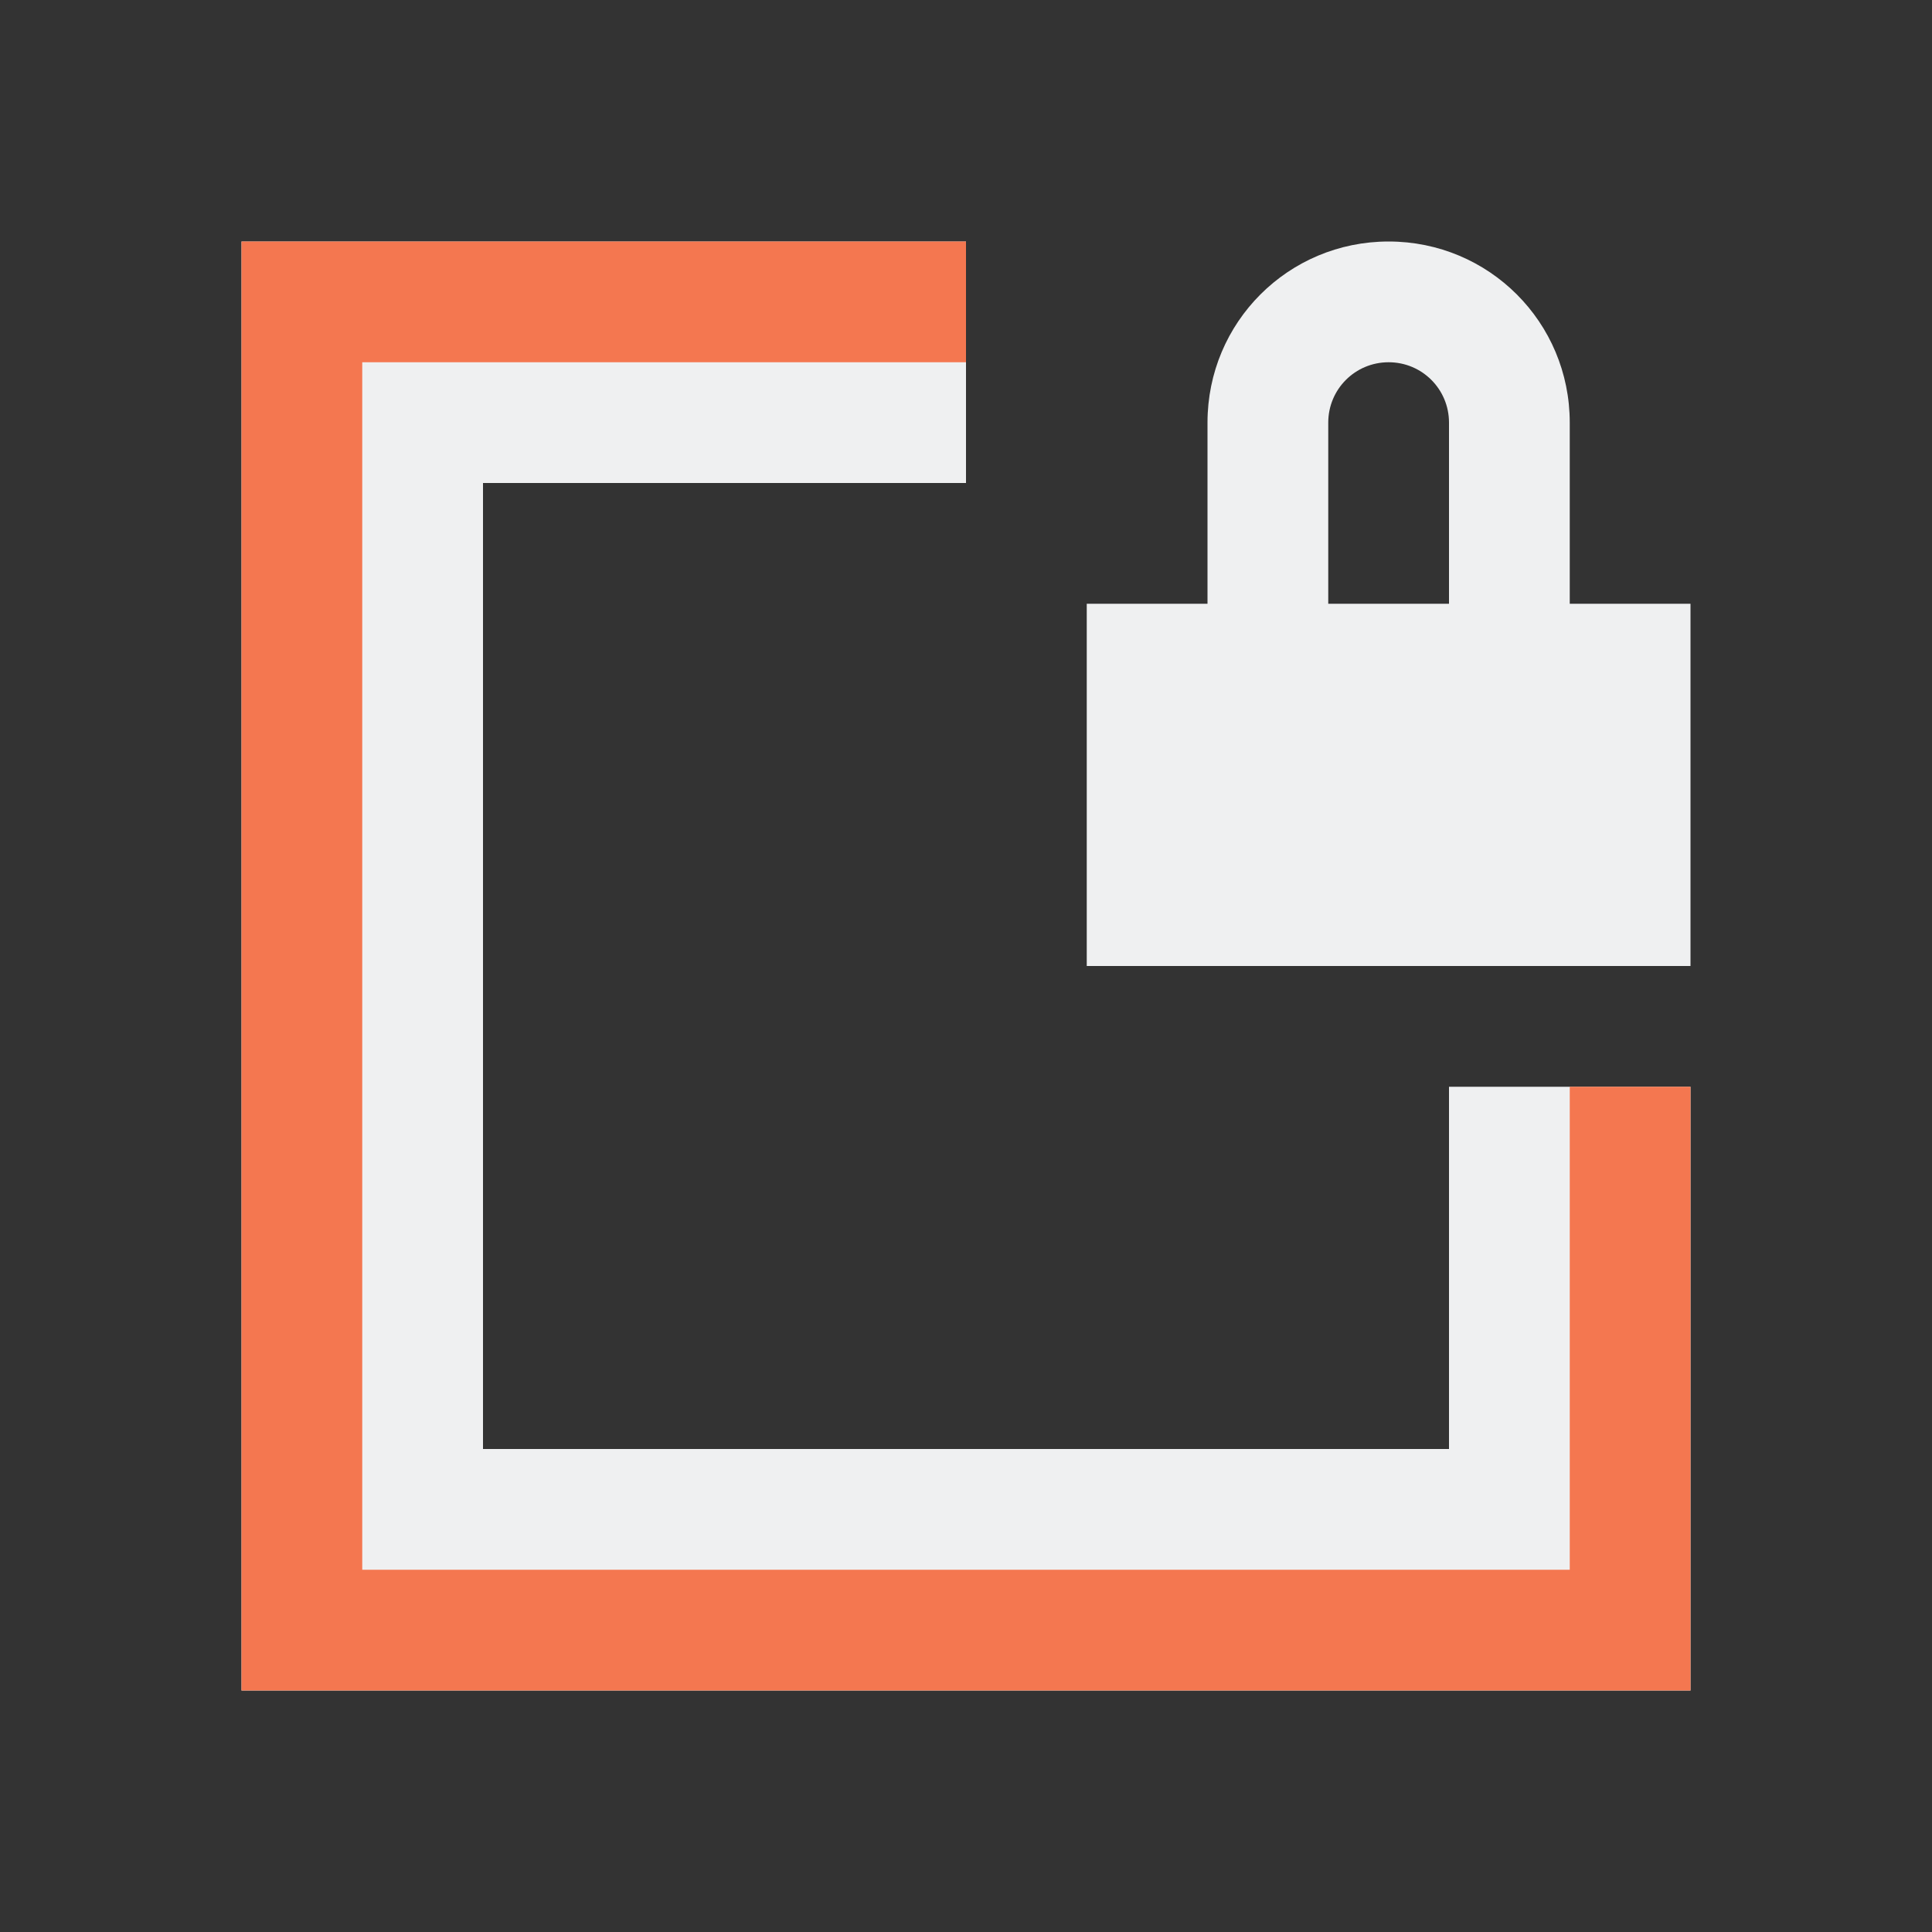
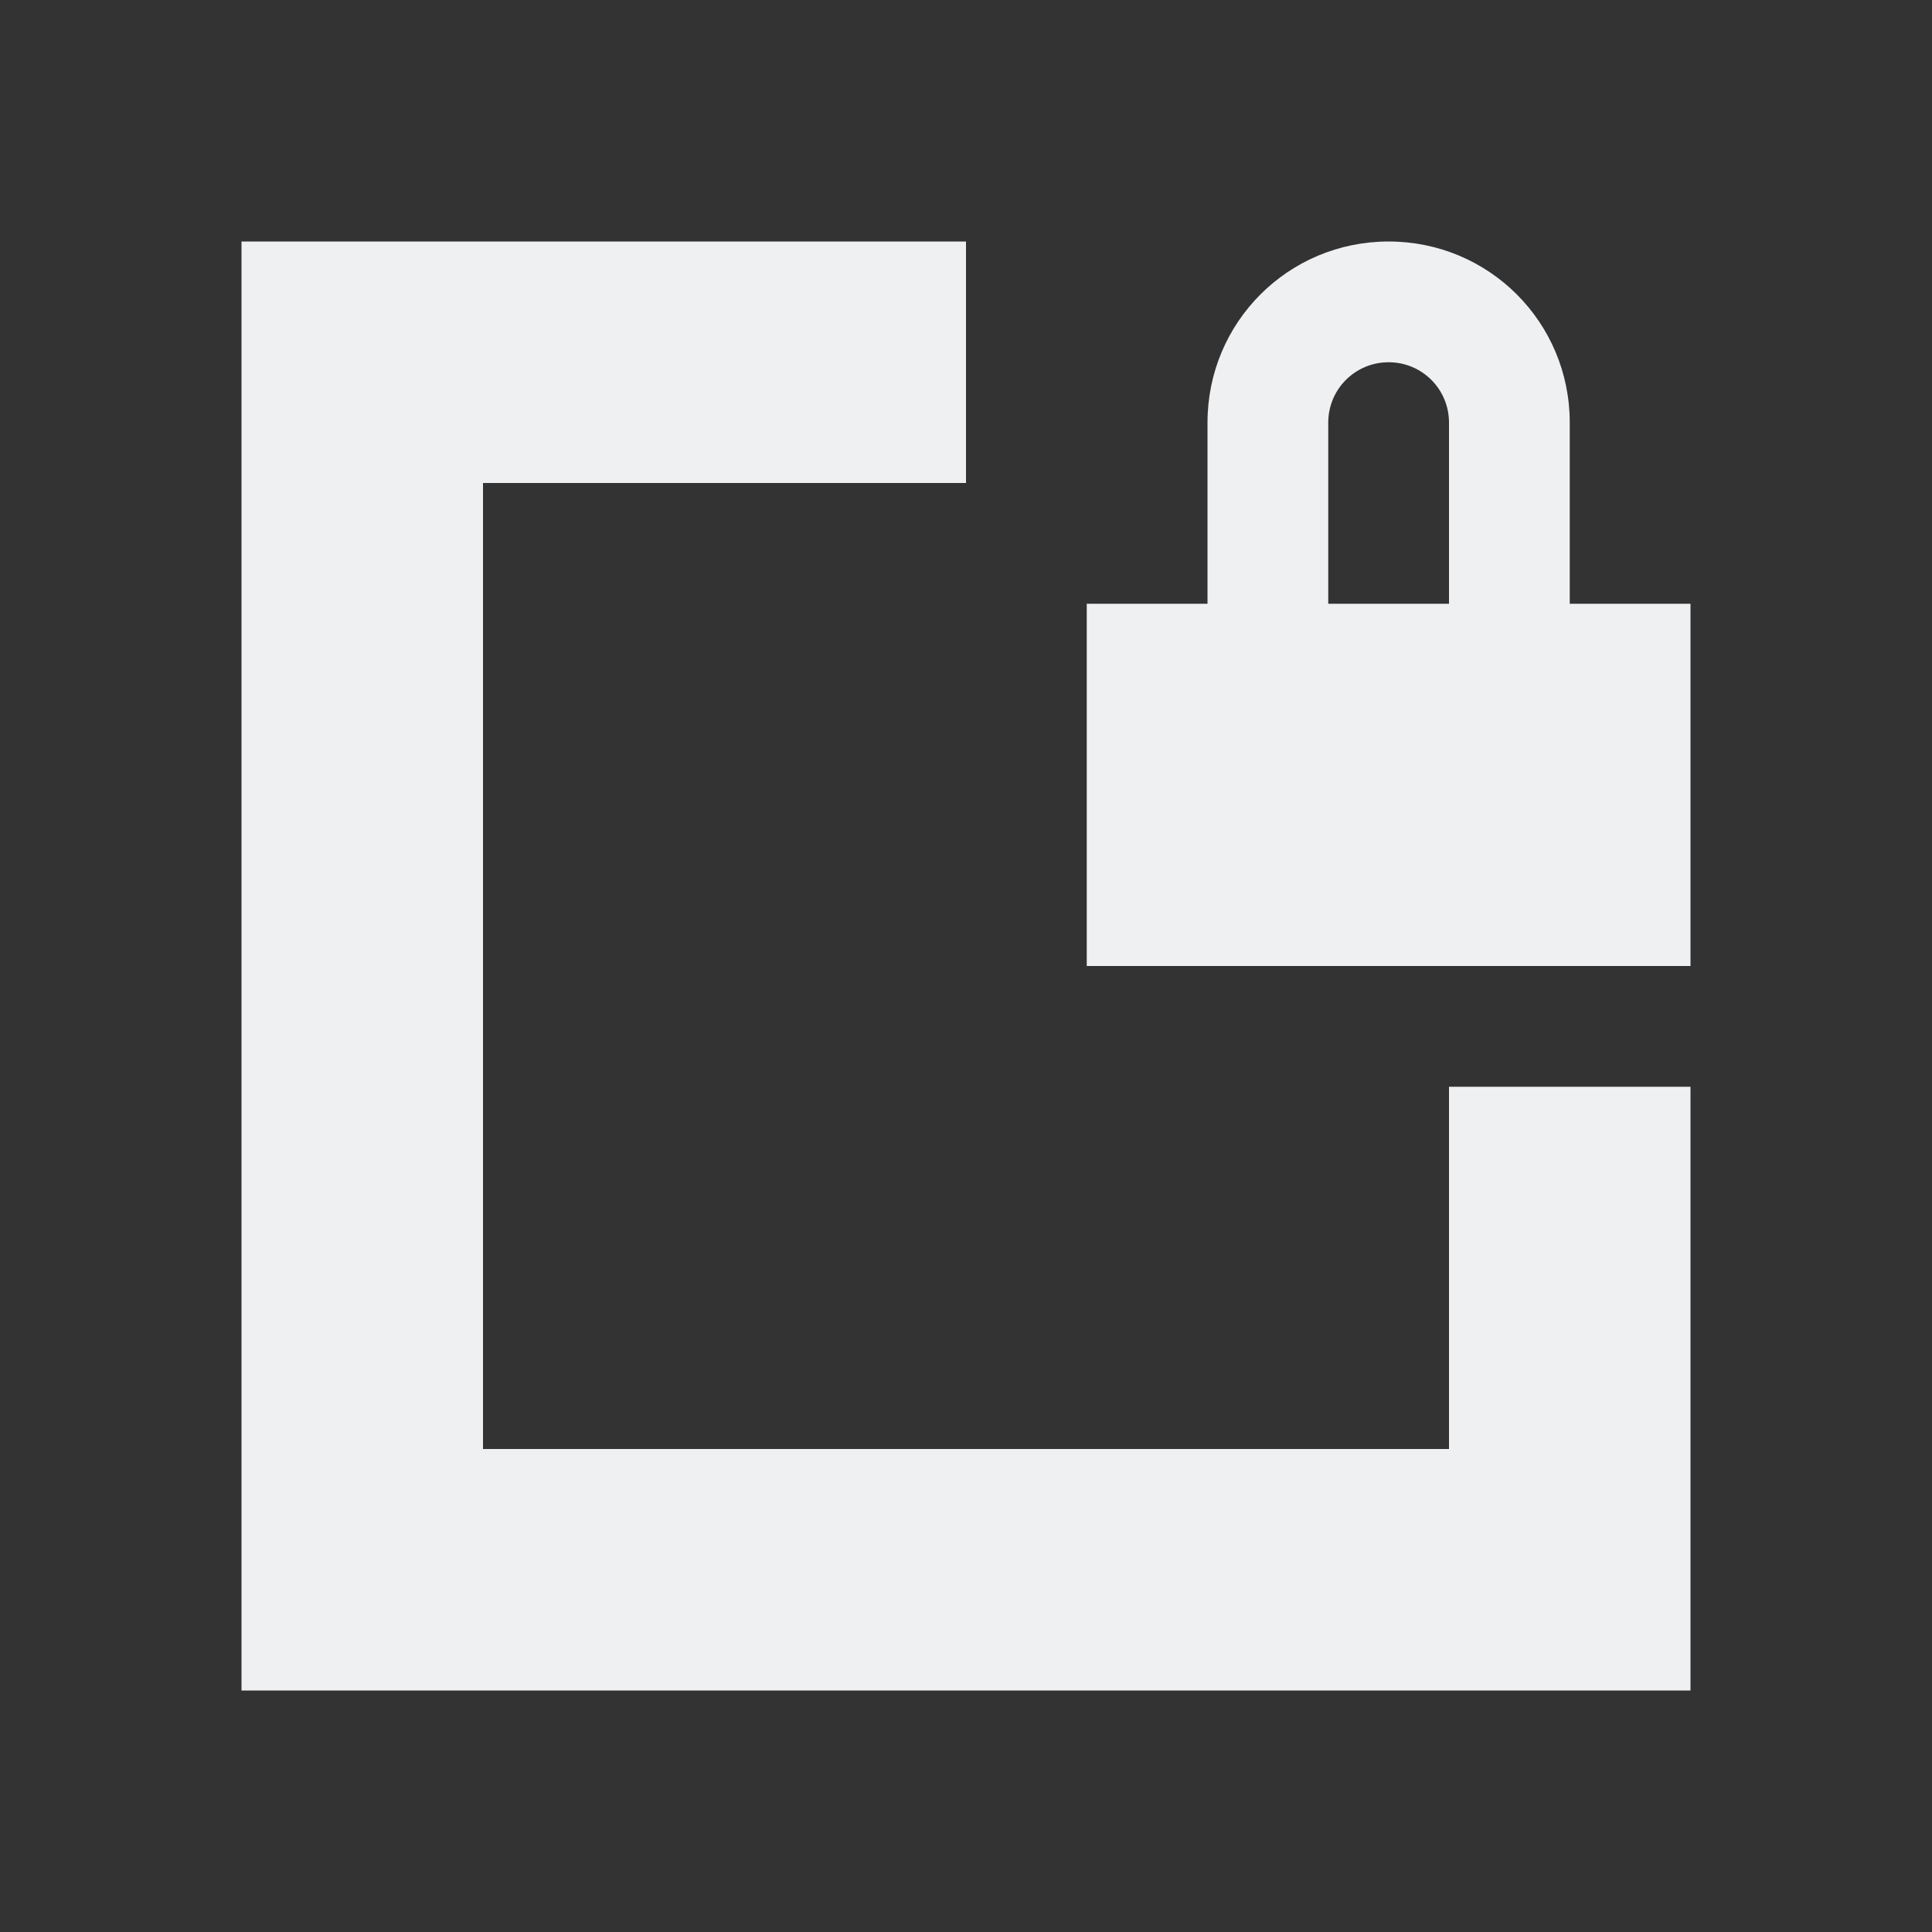
<svg xmlns="http://www.w3.org/2000/svg" viewBox="0 0 16 16">
  <rect x="0" y="0" width="16" height="16" fill="#333333" stroke="none" />/&amp;gt;<path d="m2 2v1 11h1 10 1v-1-4h-1-1v1.125 1.875h-2-5.5-.5v-8h.5 3.5v-1-1zm9.5 0c-.831 0-1.5.669-1.5 1.5v1.5h-1v3h5v-3h-1v-1.5c0-.831-.669-1.5-1.5-1.5zm0 1c.277 0 .5.223.5.5v1.5h-1v-1.5c0-.277.223-.5.5-.5z" fill="#eff0f1" />
-   <path d="m2 2v12h12v-5h-1v4h-10v-10h5v-1z" fill="#f47750" />
</svg>